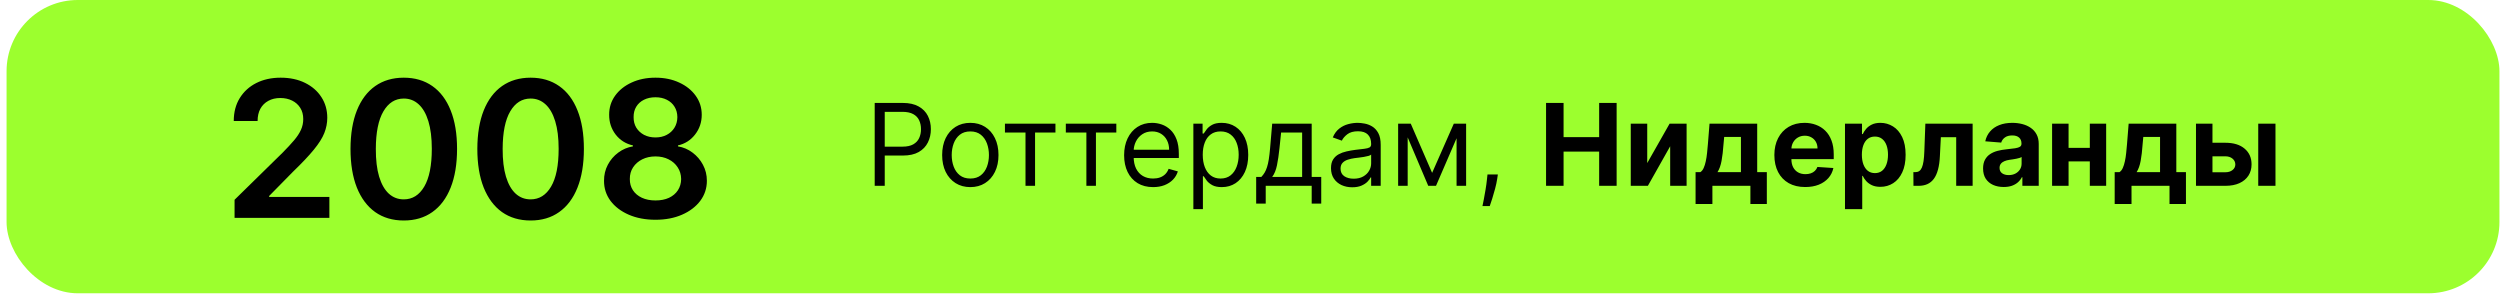
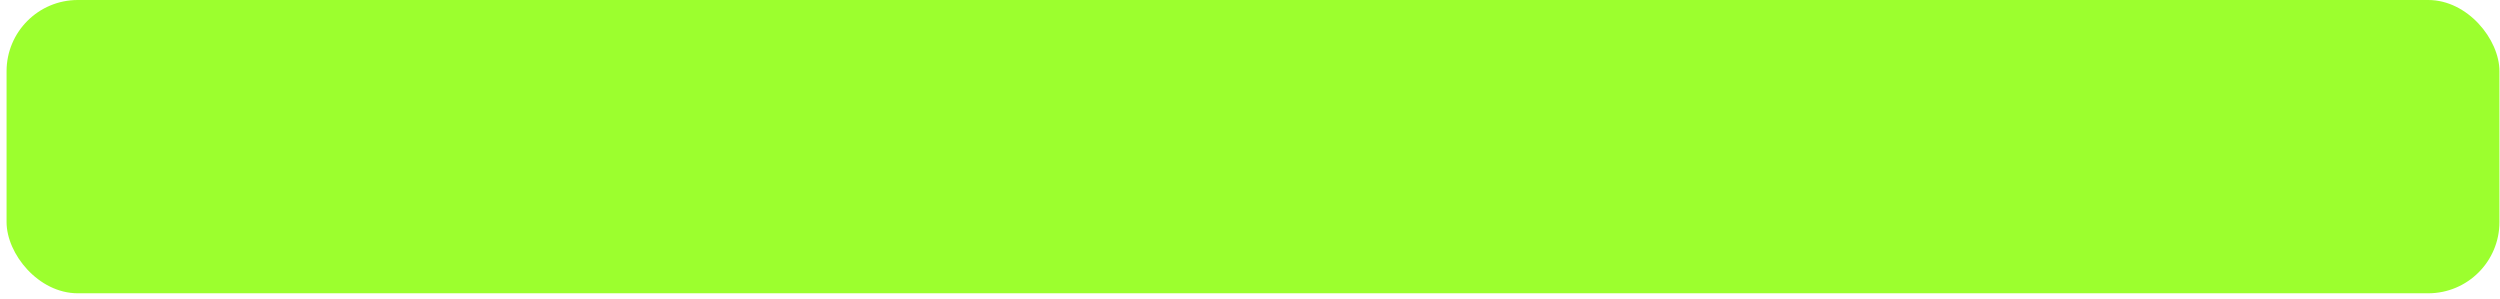
<svg xmlns="http://www.w3.org/2000/svg" width="351" height="42" viewBox="0 0 351 42" fill="none">
  <rect x="0.922" width="350" height="41.177" rx="10" fill="#9CFF2E" />
-   <path d="M32.933 30.589V28.048L39.674 21.44C40.318 20.789 40.856 20.211 41.285 19.705C41.715 19.199 42.038 18.709 42.252 18.235C42.467 17.761 42.575 17.256 42.575 16.719C42.575 16.105 42.436 15.581 42.158 15.145C41.88 14.702 41.497 14.361 41.011 14.121C40.524 13.881 39.971 13.761 39.351 13.761C38.713 13.761 38.154 13.893 37.673 14.159C37.193 14.418 36.82 14.788 36.555 15.268C36.295 15.748 36.166 16.32 36.166 16.984H32.819C32.819 15.752 33.1 14.68 33.663 13.77C34.226 12.86 35 12.155 35.986 11.656C36.978 11.157 38.116 10.907 39.399 10.907C40.701 10.907 41.845 11.15 42.831 11.637C43.817 12.124 44.581 12.79 45.125 13.637C45.675 14.484 45.95 15.451 45.95 16.538C45.95 17.265 45.811 17.98 45.533 18.681C45.255 19.383 44.765 20.16 44.063 21.013C43.368 21.866 42.392 22.9 41.134 24.113L37.787 27.517V27.65H46.244V30.589H32.933ZM56.691 30.958C55.13 30.958 53.79 30.563 52.672 29.773C51.559 28.977 50.703 27.83 50.102 26.332C49.508 24.828 49.211 23.017 49.211 20.899C49.218 18.782 49.518 16.981 50.112 15.496C50.712 14.004 51.569 12.866 52.681 12.083C53.8 11.299 55.136 10.907 56.691 10.907C58.246 10.907 59.583 11.299 60.702 12.083C61.82 12.866 62.677 14.004 63.271 15.496C63.871 16.987 64.171 18.788 64.171 20.899C64.171 23.023 63.871 24.837 63.271 26.341C62.677 27.839 61.82 28.983 60.702 29.773C59.589 30.563 58.252 30.958 56.691 30.958ZM56.691 27.991C57.905 27.991 58.862 27.394 59.564 26.199C60.272 24.998 60.626 23.232 60.626 20.899C60.626 19.357 60.465 18.062 60.142 17.012C59.82 15.963 59.365 15.173 58.777 14.642C58.189 14.105 57.494 13.836 56.691 13.836C55.484 13.836 54.53 14.437 53.828 15.638C53.127 16.832 52.773 18.586 52.766 20.899C52.76 22.448 52.915 23.75 53.231 24.805C53.553 25.861 54.008 26.657 54.596 27.195C55.184 27.726 55.882 27.991 56.691 27.991ZM74.498 30.958C72.937 30.958 71.597 30.563 70.478 29.773C69.366 28.977 68.51 27.83 67.909 26.332C67.315 24.828 67.018 23.017 67.018 20.899C67.024 18.782 67.325 16.981 67.919 15.496C68.519 14.004 69.376 12.866 70.488 12.083C71.607 11.299 72.943 10.907 74.498 10.907C76.053 10.907 77.39 11.299 78.508 12.083C79.627 12.866 80.484 14.004 81.078 15.496C81.678 16.987 81.978 18.788 81.978 20.899C81.978 23.023 81.678 24.837 81.078 26.341C80.484 27.839 79.627 28.983 78.508 29.773C77.396 30.563 76.059 30.958 74.498 30.958ZM74.498 27.991C75.712 27.991 76.669 27.394 77.371 26.199C78.079 24.998 78.433 23.232 78.433 20.899C78.433 19.357 78.272 18.062 77.949 17.012C77.627 15.963 77.172 15.173 76.584 14.642C75.996 14.105 75.301 13.836 74.498 13.836C73.291 13.836 72.337 14.437 71.635 15.638C70.933 16.832 70.58 18.586 70.573 20.899C70.567 22.448 70.722 23.75 71.038 24.805C71.36 25.861 71.815 26.657 72.403 27.195C72.991 27.726 73.689 27.991 74.498 27.991ZM92.03 30.854C90.621 30.854 89.369 30.617 88.276 30.143C87.189 29.669 86.335 29.021 85.716 28.2C85.103 27.372 84.8 26.433 84.806 25.384C84.8 24.569 84.977 23.82 85.337 23.137C85.697 22.454 86.184 21.886 86.797 21.43C87.416 20.969 88.105 20.675 88.864 20.549V20.416C87.865 20.195 87.056 19.686 86.437 18.89C85.824 18.087 85.52 17.161 85.526 16.112C85.52 15.113 85.798 14.222 86.361 13.438C86.923 12.655 87.694 12.038 88.674 11.59C89.654 11.134 90.772 10.907 92.03 10.907C93.275 10.907 94.385 11.134 95.358 11.59C96.338 12.038 97.109 12.655 97.671 13.438C98.24 14.222 98.524 15.113 98.524 16.112C98.524 17.161 98.212 18.087 97.586 18.89C96.966 19.686 96.167 20.195 95.187 20.416V20.549C95.946 20.675 96.628 20.969 97.235 21.43C97.848 21.886 98.335 22.454 98.695 23.137C99.062 23.82 99.245 24.569 99.245 25.384C99.245 26.433 98.935 27.372 98.316 28.2C97.696 29.021 96.843 29.669 95.756 30.143C94.675 30.617 93.433 30.854 92.03 30.854ZM92.03 28.143C92.757 28.143 93.389 28.019 93.926 27.773C94.463 27.52 94.881 27.166 95.178 26.711C95.475 26.256 95.626 25.731 95.633 25.137C95.626 24.518 95.465 23.971 95.149 23.497C94.84 23.017 94.413 22.641 93.869 22.369C93.332 22.097 92.719 21.961 92.03 21.961C91.335 21.961 90.716 22.097 90.172 22.369C89.628 22.641 89.199 23.017 88.883 23.497C88.573 23.971 88.421 24.518 88.428 25.137C88.421 25.731 88.567 26.256 88.864 26.711C89.161 27.16 89.578 27.511 90.115 27.763C90.659 28.016 91.297 28.143 92.03 28.143ZM92.03 19.297C92.624 19.297 93.149 19.177 93.604 18.937C94.065 18.697 94.429 18.362 94.694 17.932C94.96 17.502 95.096 17.006 95.102 16.444C95.096 15.887 94.963 15.401 94.704 14.984C94.445 14.56 94.084 14.235 93.623 14.007C93.162 13.773 92.631 13.656 92.03 13.656C91.417 13.656 90.877 13.773 90.409 14.007C89.948 14.235 89.587 14.56 89.328 14.984C89.075 15.401 88.952 15.887 88.959 16.444C88.952 17.006 89.079 17.502 89.338 17.932C89.603 18.355 89.967 18.691 90.428 18.937C90.896 19.177 91.43 19.297 92.03 19.297Z" fill="black" />
-   <path d="M122.808 26.089V14.452H126.739C127.652 14.452 128.398 14.617 128.978 14.947C129.561 15.272 129.993 15.714 130.273 16.27C130.554 16.827 130.694 17.448 130.694 18.134C130.694 18.82 130.554 19.443 130.273 20.003C129.997 20.564 129.569 21.011 128.989 21.344C128.41 21.674 127.667 21.839 126.762 21.839H123.944V20.589H126.717C127.342 20.589 127.844 20.481 128.222 20.265C128.601 20.049 128.876 19.757 129.046 19.39C129.22 19.018 129.308 18.6 129.308 18.134C129.308 17.668 129.22 17.252 129.046 16.884C128.876 16.517 128.599 16.229 128.217 16.02C127.834 15.808 127.326 15.702 126.694 15.702H124.217V26.089H122.808ZM136.234 26.27C135.446 26.27 134.754 26.083 134.16 25.708C133.569 25.333 133.107 24.808 132.773 24.134C132.444 23.46 132.279 22.672 132.279 21.77C132.279 20.861 132.444 20.068 132.773 19.39C133.107 18.712 133.569 18.185 134.16 17.81C134.754 17.435 135.446 17.248 136.234 17.248C137.022 17.248 137.711 17.435 138.302 17.81C138.897 18.185 139.359 18.712 139.688 19.39C140.022 20.068 140.188 20.861 140.188 21.77C140.188 22.672 140.022 23.46 139.688 24.134C139.359 24.808 138.897 25.333 138.302 25.708C137.711 26.083 137.022 26.27 136.234 26.27ZM136.234 25.066C136.832 25.066 137.325 24.913 137.711 24.606C138.097 24.299 138.383 23.895 138.569 23.395C138.754 22.895 138.847 22.354 138.847 21.77C138.847 21.187 138.754 20.643 138.569 20.14C138.383 19.636 138.097 19.229 137.711 18.918C137.325 18.608 136.832 18.452 136.234 18.452C135.635 18.452 135.143 18.608 134.756 18.918C134.37 19.229 134.084 19.636 133.898 20.14C133.713 20.643 133.62 21.187 133.62 21.77C133.62 22.354 133.713 22.895 133.898 23.395C134.084 23.895 134.37 24.299 134.756 24.606C135.143 24.913 135.635 25.066 136.234 25.066ZM141.094 18.611V17.361H148.185V18.611H145.322V26.089H143.981V18.611H141.094ZM149.641 18.611V17.361H156.732V18.611H153.869V26.089H152.528V18.611H149.641ZM161.894 26.27C161.053 26.27 160.328 26.085 159.718 25.714C159.112 25.339 158.644 24.816 158.315 24.145C157.989 23.471 157.826 22.687 157.826 21.793C157.826 20.899 157.989 20.111 158.315 19.43C158.644 18.744 159.103 18.21 159.69 17.827C160.281 17.441 160.97 17.248 161.758 17.248C162.212 17.248 162.661 17.323 163.104 17.475C163.548 17.627 163.951 17.873 164.315 18.214C164.678 18.551 164.968 18.998 165.184 19.555C165.4 20.111 165.508 20.797 165.508 21.611V22.18H158.781V21.02H164.144C164.144 20.528 164.046 20.089 163.849 19.702C163.656 19.316 163.379 19.011 163.019 18.788C162.663 18.564 162.243 18.452 161.758 18.452C161.224 18.452 160.762 18.585 160.371 18.85C159.985 19.111 159.688 19.452 159.479 19.873C159.271 20.293 159.167 20.744 159.167 21.225V21.998C159.167 22.657 159.281 23.215 159.508 23.674C159.739 24.128 160.059 24.475 160.468 24.714C160.877 24.948 161.353 25.066 161.894 25.066C162.246 25.066 162.565 25.017 162.849 24.918C163.137 24.816 163.385 24.664 163.593 24.464C163.801 24.259 163.962 24.005 164.076 23.702L165.371 24.066C165.235 24.505 165.006 24.892 164.684 25.225C164.362 25.555 163.964 25.812 163.491 25.998C163.017 26.18 162.485 26.27 161.894 26.27ZM167.548 29.361V17.361H168.843V18.748H169.002C169.101 18.596 169.237 18.403 169.411 18.168C169.589 17.93 169.843 17.717 170.173 17.532C170.506 17.342 170.957 17.248 171.525 17.248C172.26 17.248 172.907 17.431 173.468 17.799C174.029 18.166 174.466 18.687 174.781 19.361C175.095 20.036 175.252 20.831 175.252 21.748C175.252 22.672 175.095 23.473 174.781 24.151C174.466 24.825 174.031 25.348 173.474 25.719C172.917 26.087 172.275 26.27 171.548 26.27C170.987 26.27 170.538 26.178 170.201 25.992C169.864 25.803 169.604 25.589 169.423 25.35C169.241 25.108 169.101 24.907 169.002 24.748H168.888V29.361H167.548ZM168.866 21.725C168.866 22.384 168.962 22.965 169.156 23.469C169.349 23.969 169.631 24.361 170.002 24.645C170.373 24.926 170.828 25.066 171.366 25.066C171.926 25.066 172.394 24.918 172.769 24.623C173.148 24.323 173.432 23.922 173.621 23.418C173.815 22.911 173.911 22.346 173.911 21.725C173.911 21.111 173.817 20.558 173.627 20.066C173.442 19.57 173.159 19.178 172.781 18.89C172.406 18.598 171.934 18.452 171.366 18.452C170.82 18.452 170.362 18.59 169.991 18.867C169.62 19.14 169.339 19.522 169.15 20.015C168.96 20.503 168.866 21.073 168.866 21.725ZM176.366 28.589V24.839H177.093C177.271 24.653 177.424 24.452 177.553 24.236C177.682 24.02 177.794 23.765 177.888 23.469C177.987 23.17 178.07 22.806 178.138 22.378C178.207 21.947 178.267 21.426 178.32 20.816L178.616 17.361H184.161V24.839H185.502V28.589H184.161V26.089H177.707V28.589H176.366ZM178.616 24.839H182.82V18.611H179.866L179.638 20.816C179.544 21.729 179.426 22.526 179.286 23.208C179.146 23.89 178.923 24.433 178.616 24.839ZM189.85 26.293C189.297 26.293 188.795 26.189 188.344 25.981C187.894 25.768 187.536 25.464 187.271 25.066C187.005 24.664 186.873 24.18 186.873 23.611C186.873 23.111 186.971 22.706 187.168 22.395C187.365 22.081 187.629 21.835 187.958 21.657C188.288 21.479 188.651 21.346 189.049 21.259C189.451 21.168 189.854 21.096 190.259 21.043C190.79 20.975 191.219 20.924 191.549 20.89C191.882 20.852 192.125 20.789 192.276 20.702C192.432 20.615 192.509 20.464 192.509 20.248V20.202C192.509 19.642 192.356 19.206 192.049 18.895C191.746 18.585 191.286 18.43 190.668 18.43C190.028 18.43 189.526 18.57 189.163 18.85C188.799 19.13 188.543 19.43 188.396 19.748L187.123 19.293C187.35 18.763 187.653 18.35 188.032 18.055C188.415 17.755 188.831 17.547 189.282 17.43C189.737 17.308 190.183 17.248 190.623 17.248C190.903 17.248 191.225 17.282 191.589 17.35C191.956 17.414 192.31 17.549 192.651 17.753C192.996 17.958 193.282 18.267 193.509 18.68C193.737 19.092 193.85 19.645 193.85 20.339V26.089H192.509V24.907H192.441C192.35 25.096 192.199 25.299 191.987 25.515C191.774 25.731 191.492 25.914 191.14 26.066C190.788 26.217 190.358 26.293 189.85 26.293ZM190.055 25.089C190.585 25.089 191.032 24.985 191.396 24.776C191.763 24.568 192.04 24.299 192.225 23.969C192.415 23.64 192.509 23.293 192.509 22.93V21.702C192.452 21.77 192.327 21.833 192.134 21.89C191.945 21.943 191.725 21.99 191.475 22.032C191.229 22.07 190.988 22.104 190.754 22.134C190.522 22.161 190.335 22.183 190.191 22.202C189.843 22.248 189.517 22.322 189.214 22.424C188.915 22.522 188.672 22.672 188.487 22.873C188.305 23.07 188.214 23.339 188.214 23.68C188.214 24.145 188.386 24.498 188.731 24.736C189.079 24.971 189.521 25.089 190.055 25.089ZM201.07 24.27L204.116 17.361H205.388L201.616 26.089H200.525L196.82 17.361H198.07L201.07 24.27ZM197.638 17.361V26.089H196.298V17.361H197.638ZM204.502 26.089V17.361H205.843V26.089H204.502ZM210.298 24.498L210.207 25.111C210.142 25.543 210.044 26.005 209.911 26.498C209.782 26.99 209.648 27.454 209.508 27.89C209.368 28.325 209.252 28.672 209.161 28.93H208.138C208.188 28.687 208.252 28.367 208.332 27.969C208.411 27.572 208.491 27.127 208.57 26.634C208.654 26.145 208.722 25.645 208.775 25.134L208.843 24.498H210.298ZM217.066 26.089V14.452H219.526V19.253H224.521V14.452H226.975V26.089H224.521V21.282H219.526V26.089H217.066ZM231.271 22.895L234.413 17.361H236.799V26.089H234.492V20.538L231.362 26.089H228.958V17.361H231.271V22.895ZM238.058 28.645V24.168H238.728C238.921 24.047 239.076 23.854 239.194 23.589C239.315 23.323 239.414 23.011 239.489 22.651C239.569 22.291 239.629 21.903 239.671 21.486C239.717 21.066 239.756 20.642 239.79 20.214L240.018 17.361H246.711V24.168H248.063V28.645H245.756V26.089H240.421V28.645H238.058ZM241.137 24.168H244.427V19.225H242.075L241.984 20.214C241.919 21.145 241.826 21.937 241.705 22.589C241.584 23.236 241.395 23.763 241.137 24.168ZM253.451 26.259C252.553 26.259 251.781 26.077 251.133 25.714C250.489 25.346 249.993 24.827 249.644 24.157C249.296 23.483 249.121 22.685 249.121 21.765C249.121 20.867 249.296 20.079 249.644 19.401C249.993 18.723 250.483 18.195 251.116 17.816C251.752 17.437 252.498 17.248 253.354 17.248C253.93 17.248 254.466 17.34 254.962 17.526C255.462 17.708 255.898 17.983 256.269 18.35C256.644 18.717 256.936 19.18 257.144 19.736C257.353 20.289 257.457 20.937 257.457 21.68V22.344H250.087V20.844H255.178C255.178 20.496 255.103 20.187 254.951 19.918C254.799 19.649 254.589 19.439 254.32 19.288C254.055 19.132 253.746 19.055 253.394 19.055C253.027 19.055 252.701 19.14 252.417 19.31C252.137 19.477 251.917 19.702 251.758 19.986C251.599 20.267 251.517 20.579 251.513 20.924V22.35C251.513 22.782 251.593 23.155 251.752 23.469C251.915 23.784 252.144 24.026 252.44 24.197C252.735 24.367 253.085 24.452 253.491 24.452C253.76 24.452 254.006 24.414 254.229 24.339C254.453 24.263 254.644 24.149 254.803 23.998C254.962 23.846 255.084 23.661 255.167 23.441L257.406 23.589C257.292 24.127 257.059 24.596 256.707 24.998C256.358 25.395 255.907 25.706 255.354 25.93C254.805 26.149 254.171 26.259 253.451 26.259ZM259.036 29.361V17.361H261.423V18.827H261.531C261.637 18.592 261.79 18.354 261.991 18.111C262.195 17.865 262.46 17.661 262.786 17.498C263.116 17.331 263.525 17.248 264.013 17.248C264.65 17.248 265.237 17.414 265.775 17.748C266.313 18.077 266.743 18.575 267.065 19.242C267.387 19.905 267.548 20.736 267.548 21.736C267.548 22.71 267.39 23.532 267.076 24.202C266.765 24.869 266.341 25.375 265.803 25.719C265.269 26.06 264.671 26.231 264.008 26.231C263.538 26.231 263.138 26.153 262.809 25.998C262.483 25.842 262.216 25.647 262.008 25.413C261.799 25.174 261.64 24.933 261.531 24.691H261.457V29.361H259.036ZM261.406 21.725C261.406 22.244 261.478 22.697 261.621 23.083C261.765 23.469 261.974 23.77 262.246 23.986C262.519 24.198 262.851 24.305 263.241 24.305C263.635 24.305 263.968 24.197 264.241 23.981C264.513 23.761 264.72 23.458 264.86 23.072C265.004 22.681 265.076 22.233 265.076 21.725C265.076 21.221 265.006 20.778 264.866 20.395C264.726 20.013 264.519 19.714 264.246 19.498C263.974 19.282 263.638 19.174 263.241 19.174C262.847 19.174 262.513 19.278 262.241 19.486C261.972 19.695 261.765 19.99 261.621 20.373C261.478 20.755 261.406 21.206 261.406 21.725ZM268.65 26.089L268.638 24.168H268.928C269.133 24.168 269.309 24.119 269.457 24.02C269.608 23.918 269.733 23.753 269.832 23.526C269.93 23.299 270.008 22.998 270.065 22.623C270.121 22.244 270.159 21.778 270.178 21.225L270.32 17.361H276.957V26.089H274.65V19.265H272.496L272.36 21.93C272.326 22.661 272.237 23.289 272.093 23.816C271.953 24.342 271.758 24.774 271.508 25.111C271.258 25.445 270.957 25.691 270.604 25.85C270.252 26.009 269.843 26.089 269.377 26.089H268.65ZM281.322 26.253C280.765 26.253 280.269 26.157 279.833 25.964C279.397 25.767 279.053 25.477 278.799 25.094C278.549 24.708 278.424 24.227 278.424 23.651C278.424 23.166 278.513 22.759 278.691 22.43C278.869 22.1 279.112 21.835 279.418 21.634C279.725 21.433 280.074 21.282 280.464 21.18C280.858 21.077 281.271 21.005 281.702 20.964C282.21 20.911 282.619 20.861 282.93 20.816C283.24 20.767 283.466 20.695 283.606 20.6C283.746 20.505 283.816 20.365 283.816 20.18V20.145C283.816 19.786 283.702 19.507 283.475 19.31C283.252 19.113 282.933 19.015 282.521 19.015C282.085 19.015 281.738 19.111 281.481 19.305C281.223 19.494 281.053 19.733 280.969 20.02L278.731 19.839C278.844 19.308 279.068 18.85 279.401 18.464C279.735 18.073 280.165 17.774 280.691 17.566C281.221 17.354 281.835 17.248 282.532 17.248C283.017 17.248 283.481 17.305 283.924 17.418C284.371 17.532 284.767 17.708 285.112 17.947C285.46 18.185 285.735 18.492 285.935 18.867C286.136 19.238 286.237 19.683 286.237 20.202V26.089H283.941V24.878H283.873C283.733 25.151 283.545 25.392 283.31 25.6C283.076 25.805 282.793 25.965 282.464 26.083C282.134 26.197 281.754 26.253 281.322 26.253ZM282.015 24.583C282.371 24.583 282.685 24.513 282.958 24.373C283.231 24.229 283.445 24.036 283.6 23.793C283.755 23.551 283.833 23.276 283.833 22.969V22.043C283.757 22.092 283.653 22.138 283.521 22.18C283.392 22.217 283.246 22.253 283.083 22.288C282.92 22.318 282.757 22.346 282.594 22.373C282.432 22.395 282.284 22.416 282.151 22.435C281.867 22.477 281.619 22.543 281.407 22.634C281.195 22.725 281.03 22.848 280.913 23.003C280.795 23.155 280.737 23.344 280.737 23.572C280.737 23.901 280.856 24.153 281.094 24.327C281.337 24.498 281.644 24.583 282.015 24.583ZM294.188 20.759V22.663H289.631V20.759H294.188ZM290.427 17.361V26.089H288.114V17.361H290.427ZM295.705 17.361V26.089H293.41V17.361H295.705ZM296.901 28.645V24.168H297.572C297.765 24.047 297.92 23.854 298.038 23.589C298.159 23.323 298.257 23.011 298.333 22.651C298.413 22.291 298.473 21.903 298.515 21.486C298.56 21.066 298.6 20.642 298.634 20.214L298.862 17.361H305.555V24.168H306.907V28.645H304.6V26.089H299.265V28.645H296.901ZM299.981 24.168H303.271V19.225H300.918L300.827 20.214C300.763 21.145 300.67 21.937 300.549 22.589C300.428 23.236 300.238 23.763 299.981 24.168ZM309.835 20.043H312.442C313.598 20.043 314.499 20.32 315.147 20.873C315.795 21.422 316.119 22.157 316.119 23.077C316.119 23.676 315.973 24.202 315.681 24.657C315.389 25.108 314.969 25.46 314.42 25.714C313.871 25.964 313.211 26.089 312.442 26.089H308.317V17.361H310.63V24.185H312.442C312.848 24.185 313.181 24.083 313.442 23.878C313.704 23.674 313.836 23.413 313.84 23.094C313.836 22.757 313.704 22.483 313.442 22.27C313.181 22.055 312.848 21.947 312.442 21.947H309.835V20.043ZM317.056 26.089V17.361H319.477V26.089H317.056Z" fill="black" />
</svg>